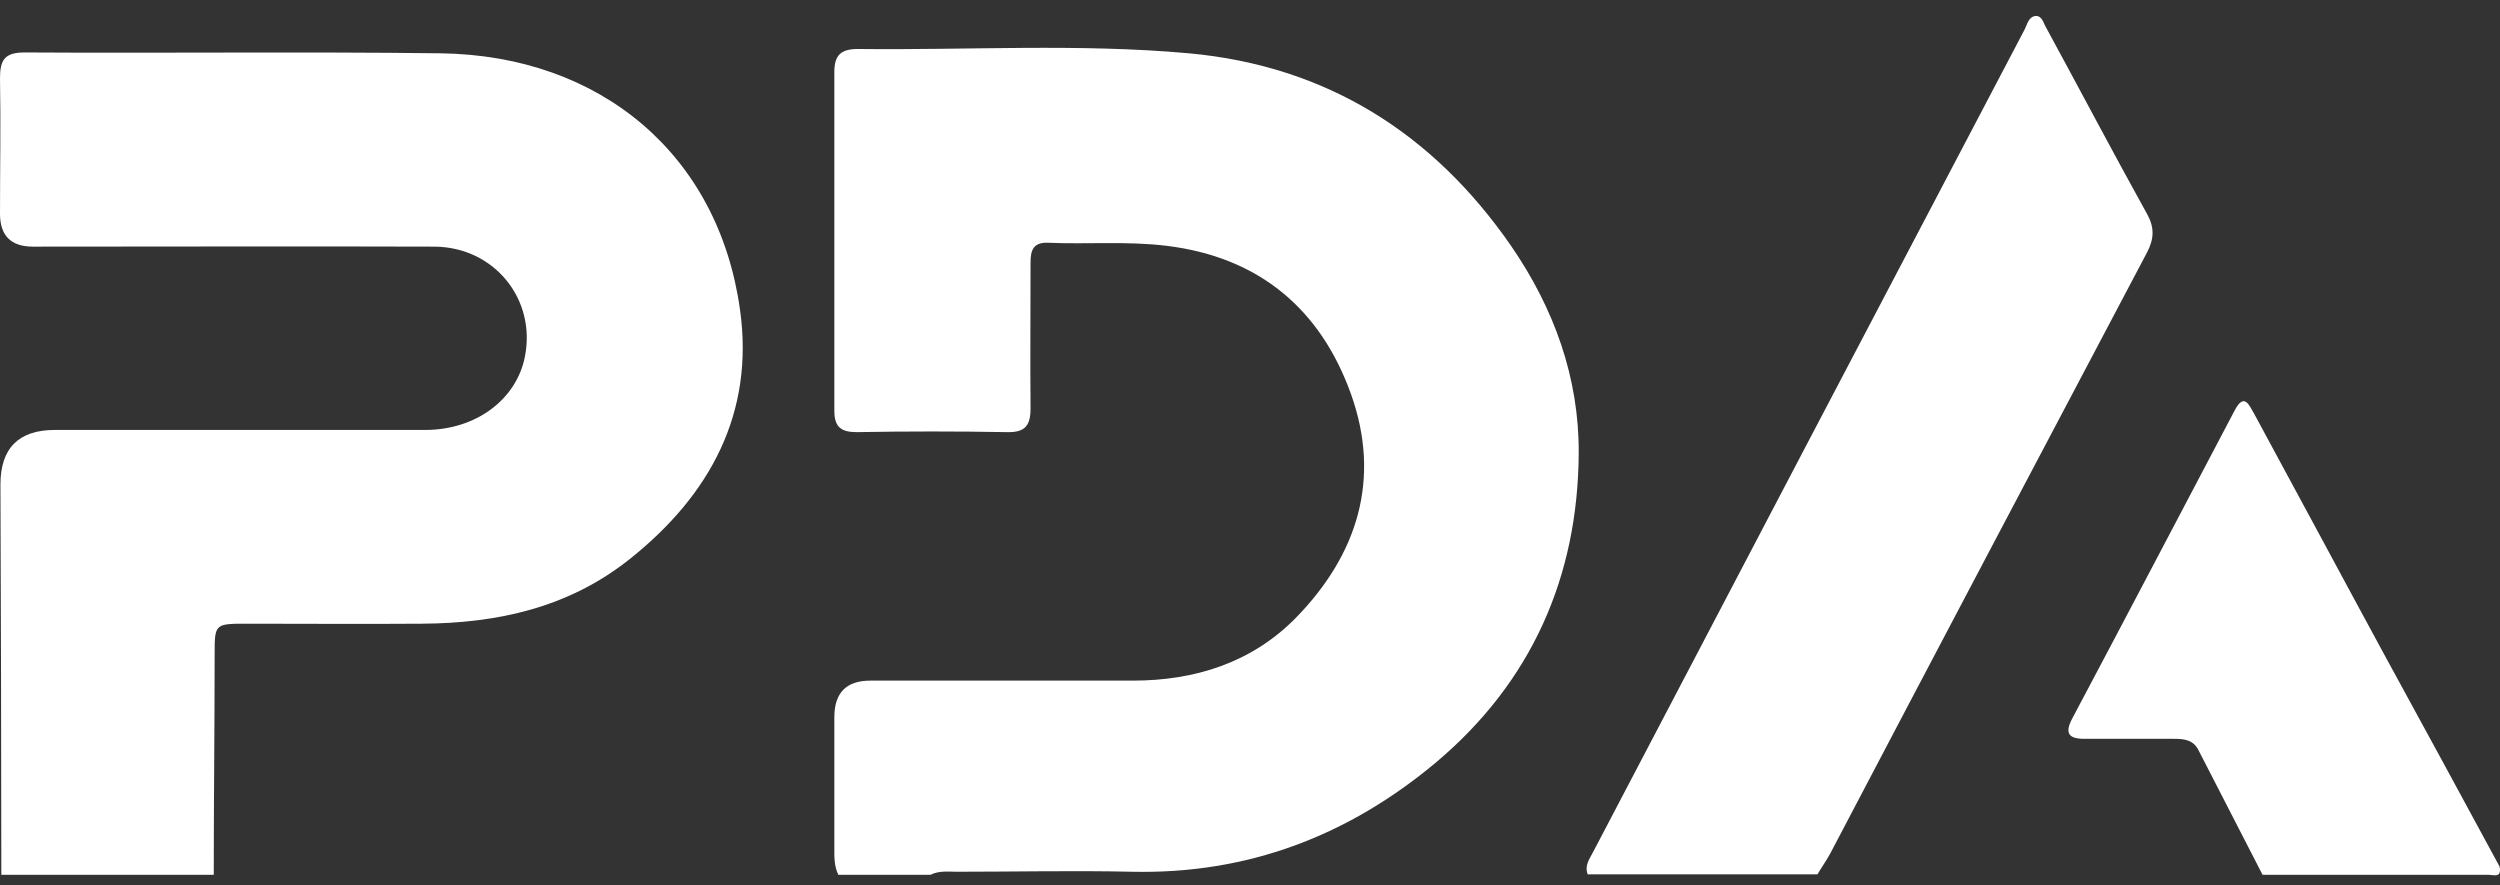
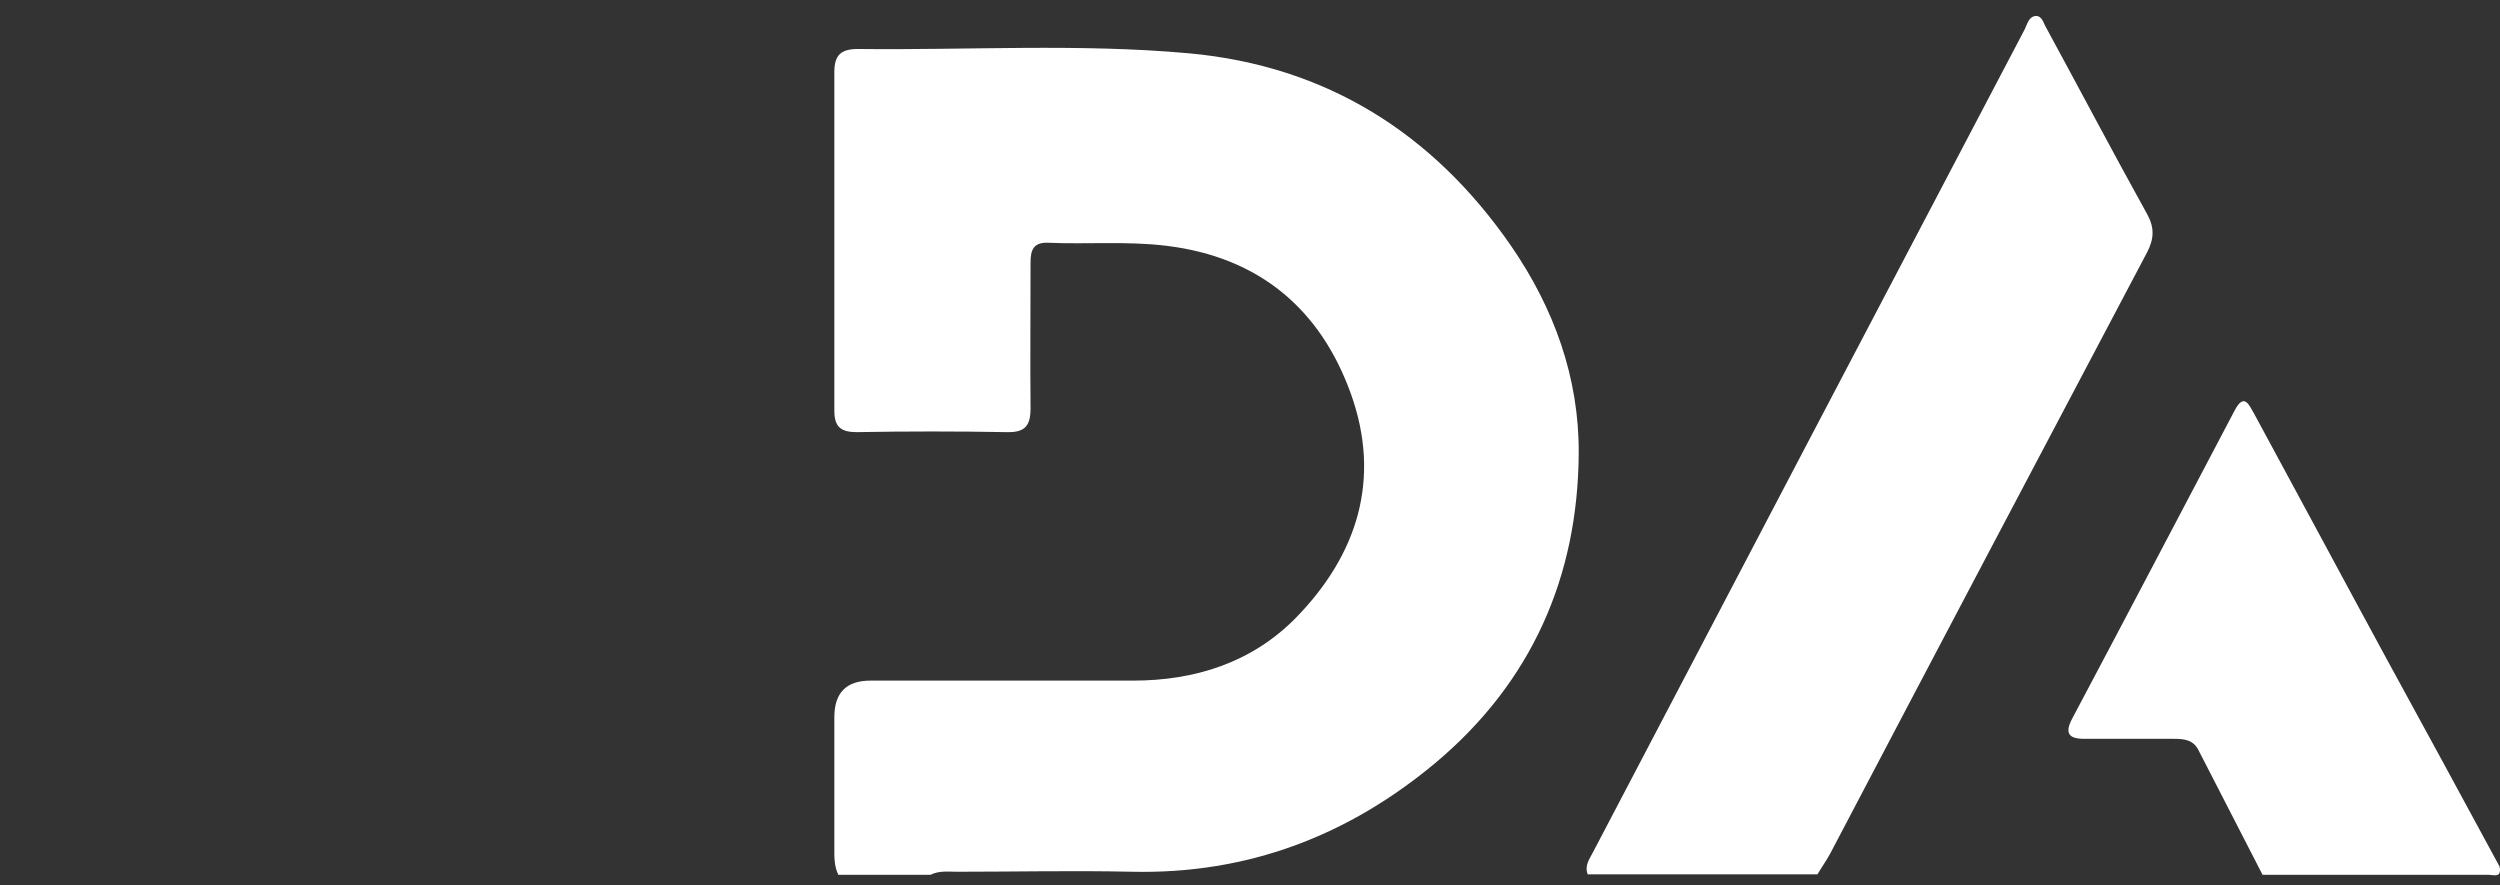
<svg xmlns="http://www.w3.org/2000/svg" width="96" height="34" viewBox="0 0 96 34" fill="none">
  <rect x="0" y="0" width="96" height="34" fill="#333333" stroke="none" />
  <path d="M32.191 33.592C32.022 33.242 32.039 32.875 32.039 32.508C32.039 30.856 32.039 29.188 32.039 27.537C32.039 26.603 32.5 26.136 33.421 26.136C36.775 26.136 40.129 26.136 43.5 26.136C45.876 26.136 48.05 25.452 49.736 23.75C52.146 21.298 53.039 18.379 51.876 15.126C50.713 11.889 48.371 9.871 44.781 9.437C43.264 9.254 41.747 9.387 40.23 9.321C39.674 9.304 39.573 9.621 39.573 10.071C39.573 11.94 39.556 13.808 39.573 15.676C39.573 16.36 39.354 16.61 38.663 16.594C36.742 16.56 34.82 16.56 32.899 16.594C32.292 16.594 32.039 16.393 32.039 15.776C32.039 11.439 32.039 7.102 32.039 2.765C32.039 2.114 32.292 1.881 32.949 1.881C37.18 1.931 41.427 1.664 45.657 2.047C50.932 2.531 55.028 5.117 58.011 9.421C59.68 11.839 60.64 14.508 60.623 17.411C60.59 22.149 58.82 26.186 55.129 29.288C51.775 32.091 47.916 33.575 43.466 33.475C41.225 33.425 38.983 33.475 36.758 33.475C36.421 33.475 36.067 33.425 35.73 33.592H32.191Z" fill="white" />
-   <path d="M0.051 33.592C0.051 28.604 0.034 23.6 0.017 18.612C0.017 17.211 0.713 16.51 2.107 16.51C6.843 16.51 11.595 16.51 16.331 16.51C18.27 16.51 19.837 15.343 20.157 13.691C20.595 11.489 18.977 9.487 16.685 9.471C11.545 9.454 6.404 9.471 1.264 9.471C0.421 9.471 0 9.048 0 8.203C0 6.468 0.034 4.733 0 2.998C0 2.298 0.185 2.014 0.944 2.014C6.27 2.047 11.595 1.981 16.921 2.047C23.073 2.131 27.59 5.951 28.416 11.889C28.972 15.843 27.286 18.996 24.185 21.465C21.843 23.333 19.112 23.933 16.197 23.95C13.955 23.967 11.713 23.95 9.489 23.95C8.242 23.95 8.242 23.95 8.242 25.151C8.242 27.954 8.208 30.773 8.208 33.592H0.051Z" fill="white" />
  <path d="M60.977 33.592C60.826 33.242 61.045 32.975 61.18 32.708C66.691 22.182 72.219 11.656 77.747 1.13C77.848 0.93 77.899 0.629 78.185 0.613C78.421 0.613 78.472 0.896 78.573 1.063C79.871 3.449 81.135 5.851 82.449 8.22C82.736 8.737 82.719 9.17 82.449 9.688C78.387 17.378 74.326 25.068 70.281 32.775C70.129 33.058 69.944 33.309 69.792 33.575H60.994L60.977 33.592Z" fill="white" />
  <path d="M86.882 33.592C86.056 31.991 85.247 30.406 84.421 28.805C84.219 28.404 83.865 28.371 83.477 28.371C82.331 28.371 81.185 28.371 80.039 28.371C79.432 28.371 79.281 28.154 79.567 27.604C81.657 23.667 83.73 19.713 85.803 15.776C86.174 15.059 86.359 15.543 86.562 15.893C88.247 18.996 89.915 22.115 91.601 25.218C93.067 27.904 94.534 30.59 95.983 33.275C96.084 33.759 95.713 33.575 95.494 33.592C92.612 33.592 89.73 33.592 86.865 33.592" fill="white" />
</svg>